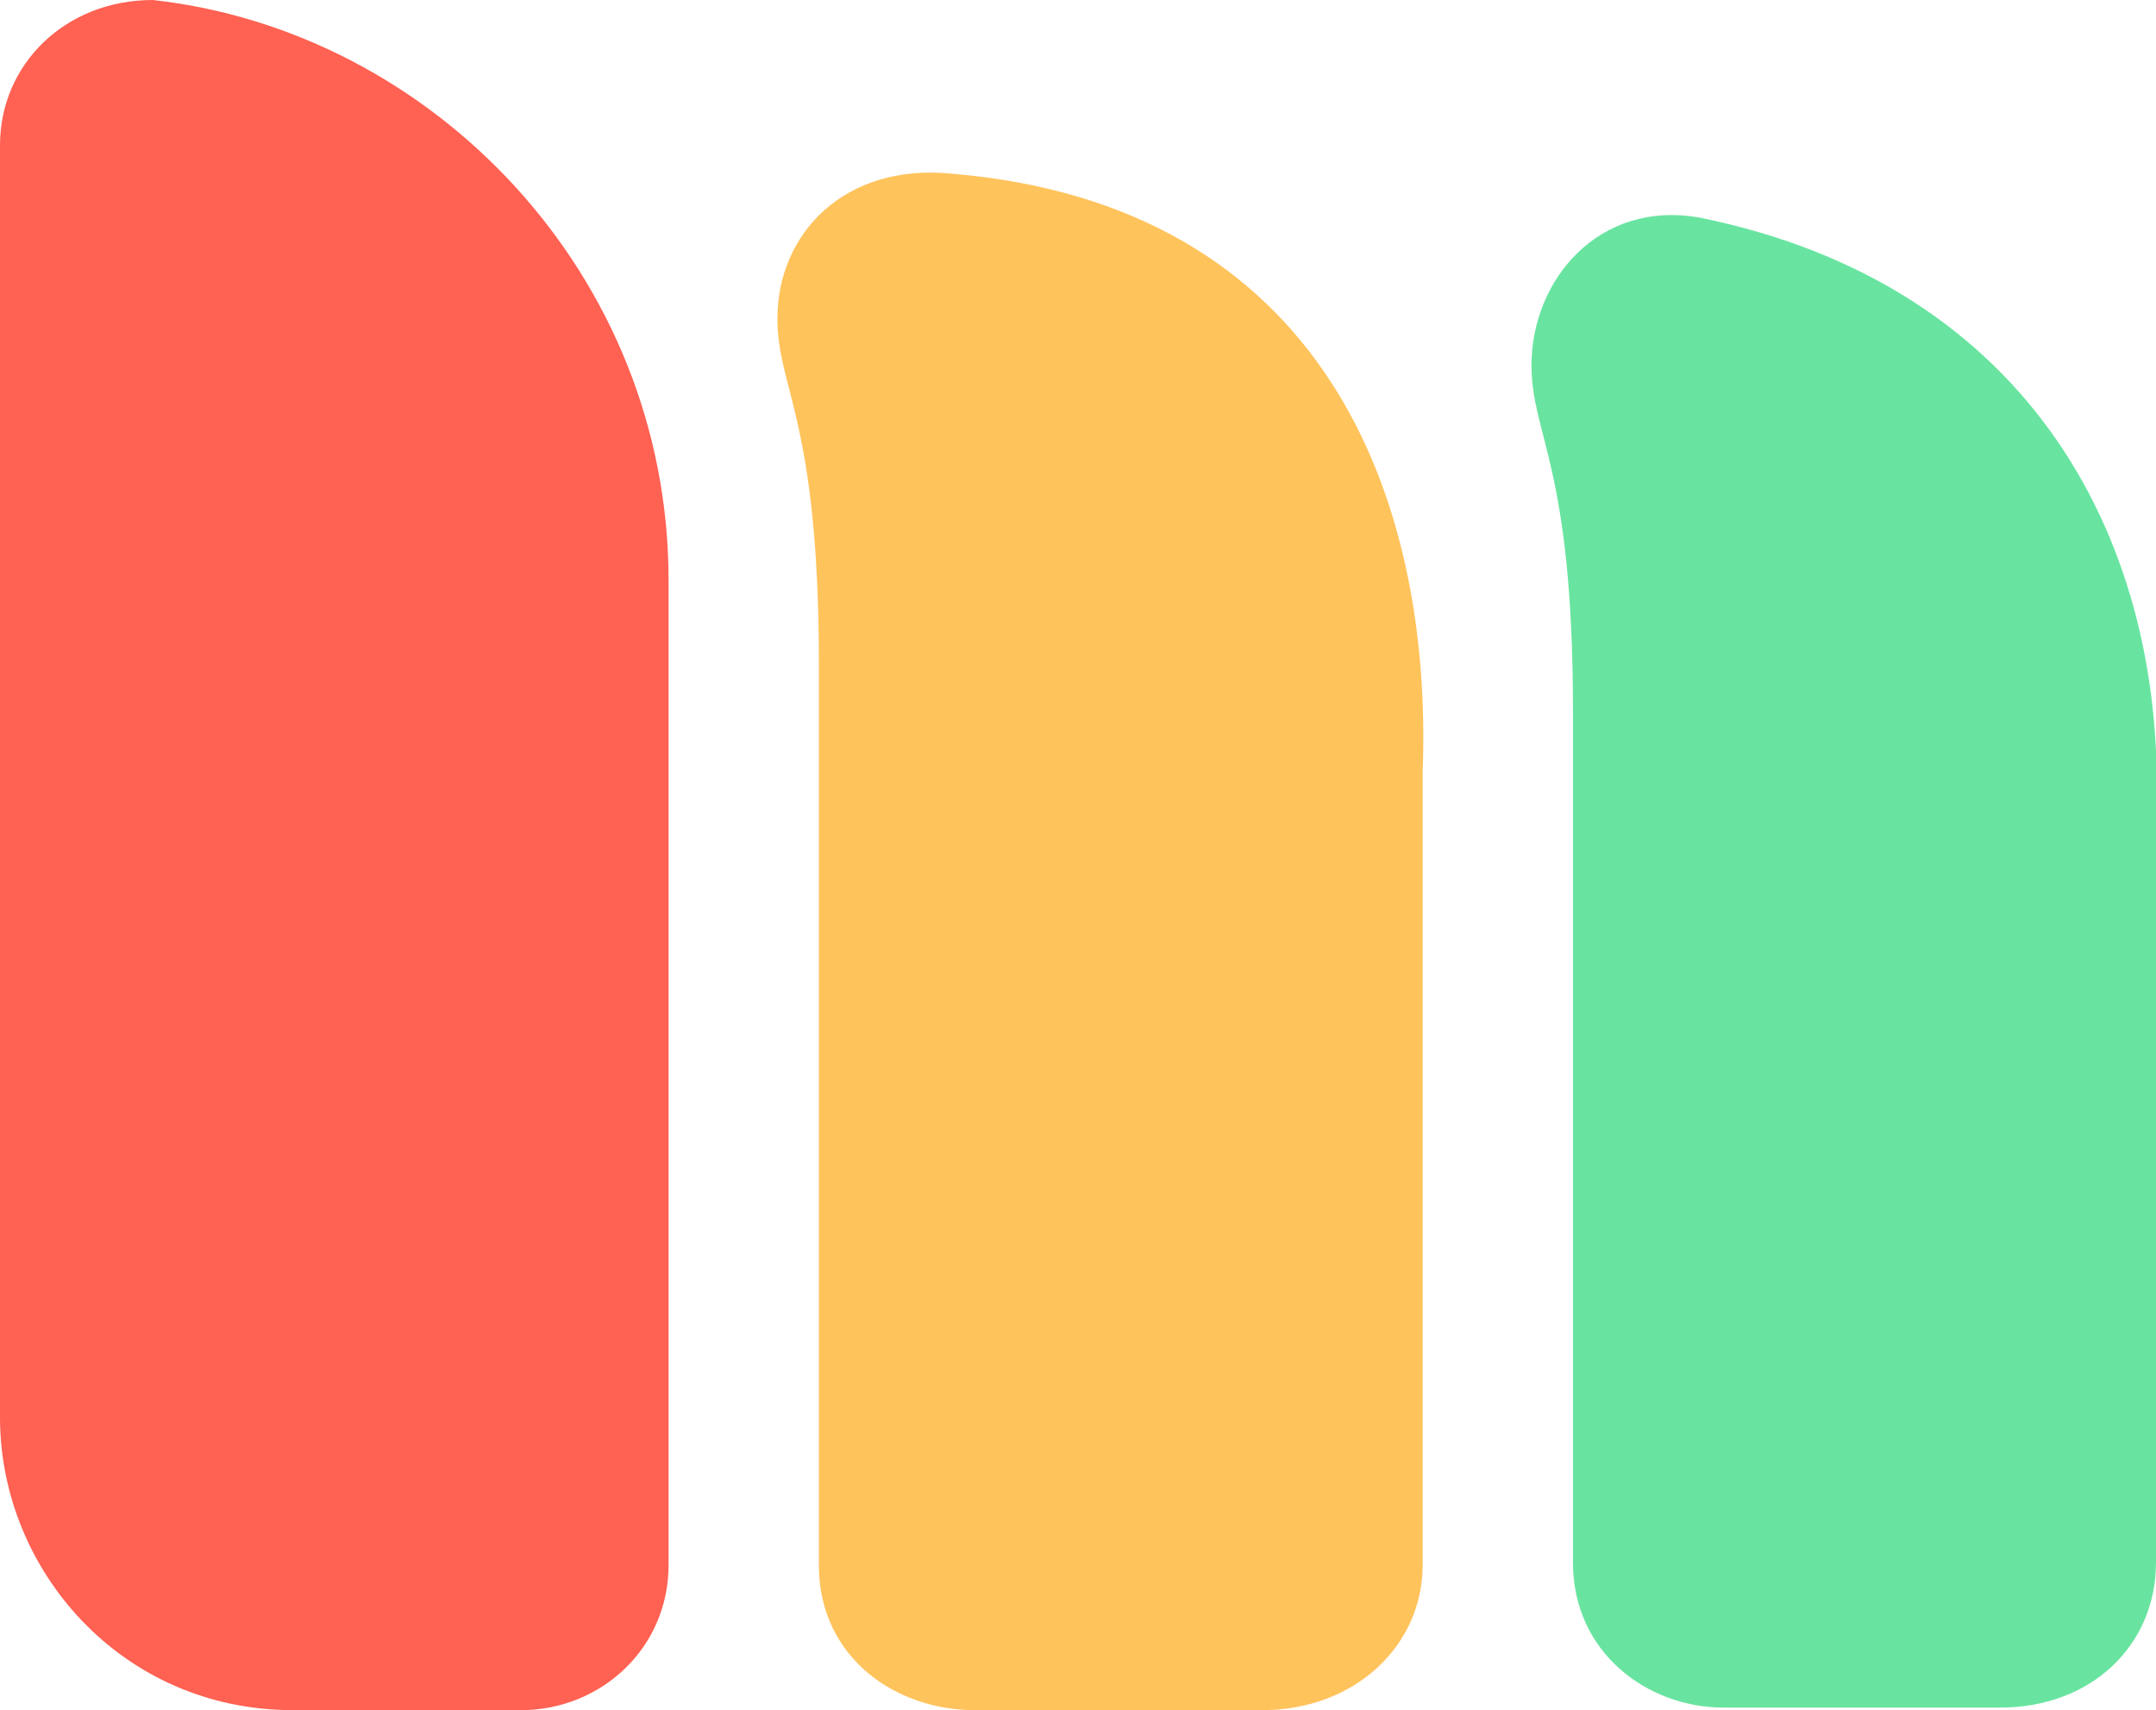
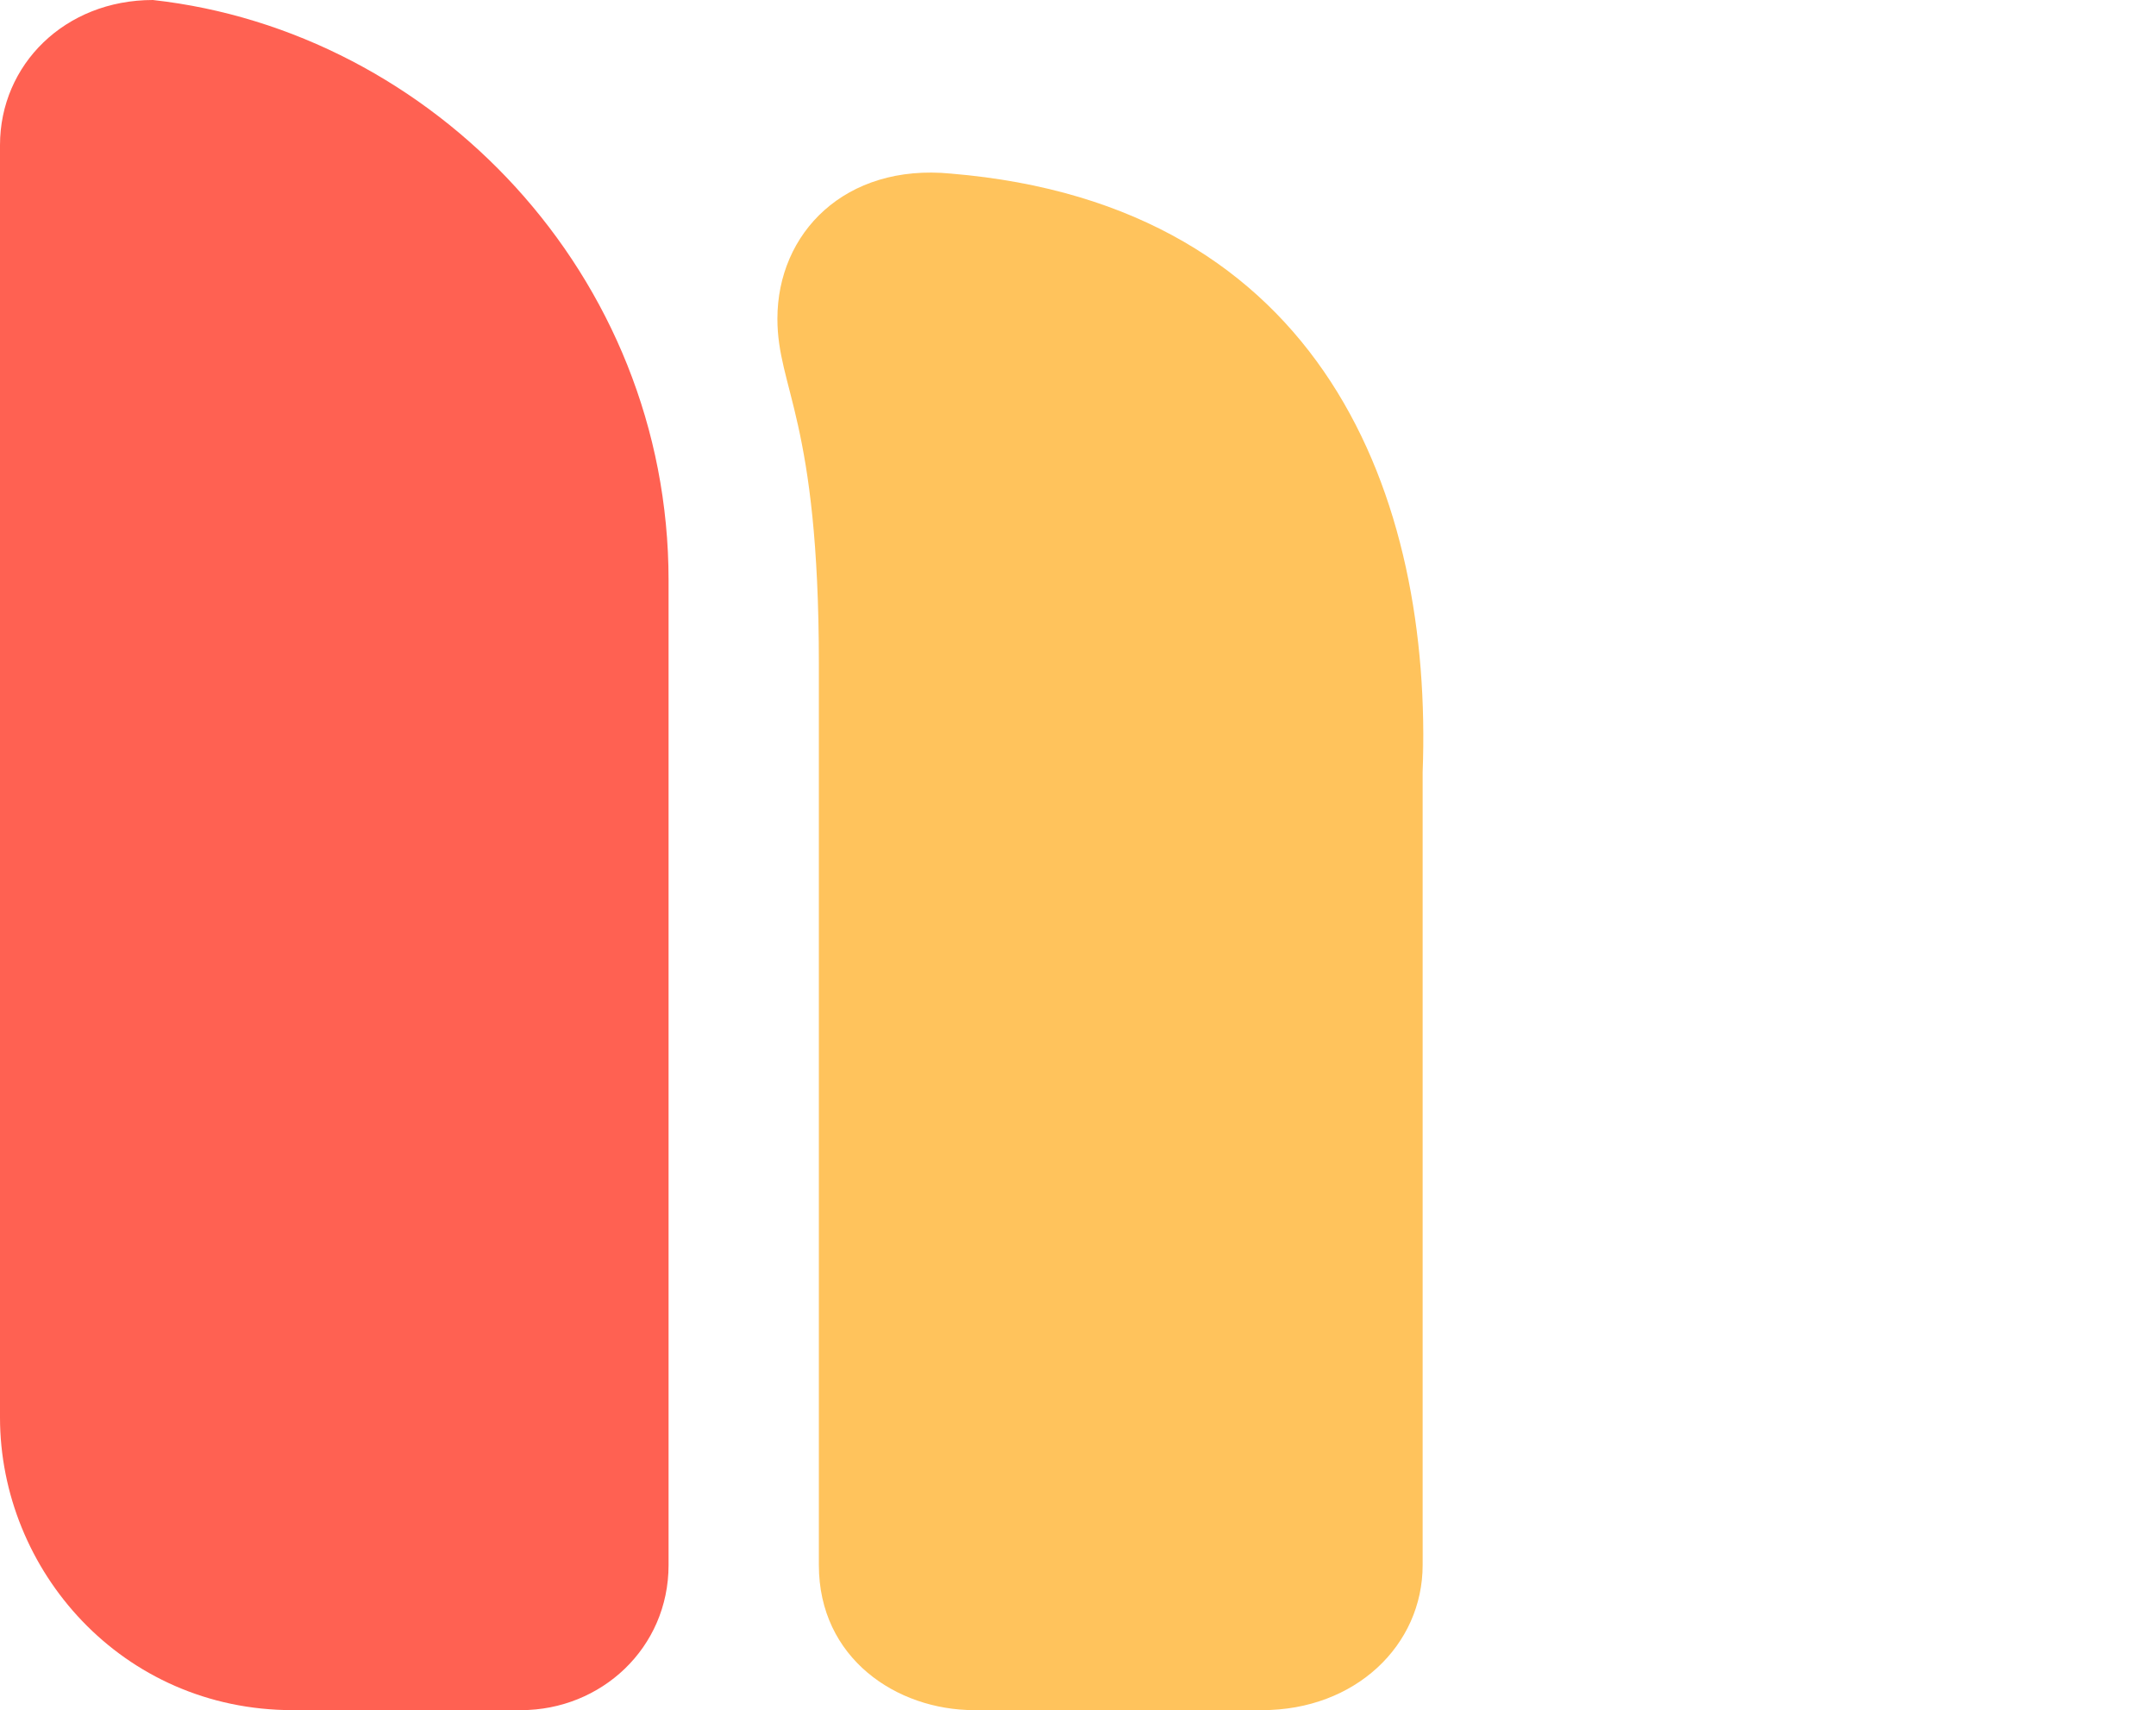
<svg xmlns="http://www.w3.org/2000/svg" version="1.1" id="Calque_1" x="0px" y="0px" viewBox="0 0 83.2 66" style="enable-background:new 0 0 83.2 66;" xml:space="preserve">
  <style type="text/css">
	.st0{fill:#FF6152;}
	.st1{fill:#FFC35C;}
	.st2{fill:#69E4A0;}
</style>
  <g id="Deco">
    <g id="Vector">
      <path class="st0" d="M0,5.6C0,2.5,2.5,0,5.9,0c10.8,1.2,19.9,10.6,19.9,22.4v38c0,3.2-2.6,5.6-5.7,5.6h-8.8C4.7,66,0,60.6,0,54.7    c0-5.9,0-6.9,0-22.6C0,16.2,0,10,0,5.6z" />
      <path class="st1" d="M30,12.3c0-3.3,2.6-6,6.7-5.6c14.4,1.2,18.6,12.5,18.2,23.1v30.6c0,3.1-2.6,5.6-6.2,5.6H37.6c-3,0-6-2-6-5.6    c0-3.6,0-25.4,0-34.8S30,15,30,12.3z" />
-       <path class="st2" d="M59.1,14.1c0-3.3,2.6-6.4,6.5-5.7C78.4,11,83.7,21,83.2,31.7v28.6c0,3.2-2.5,5.6-6,5.6H66.5    c-2.9,0-5.8-2.1-5.8-5.6c0-3.6,0-23.4,0-32.9C60.7,18,59.1,16.8,59.1,14.1z" />
    </g>
  </g>
</svg>